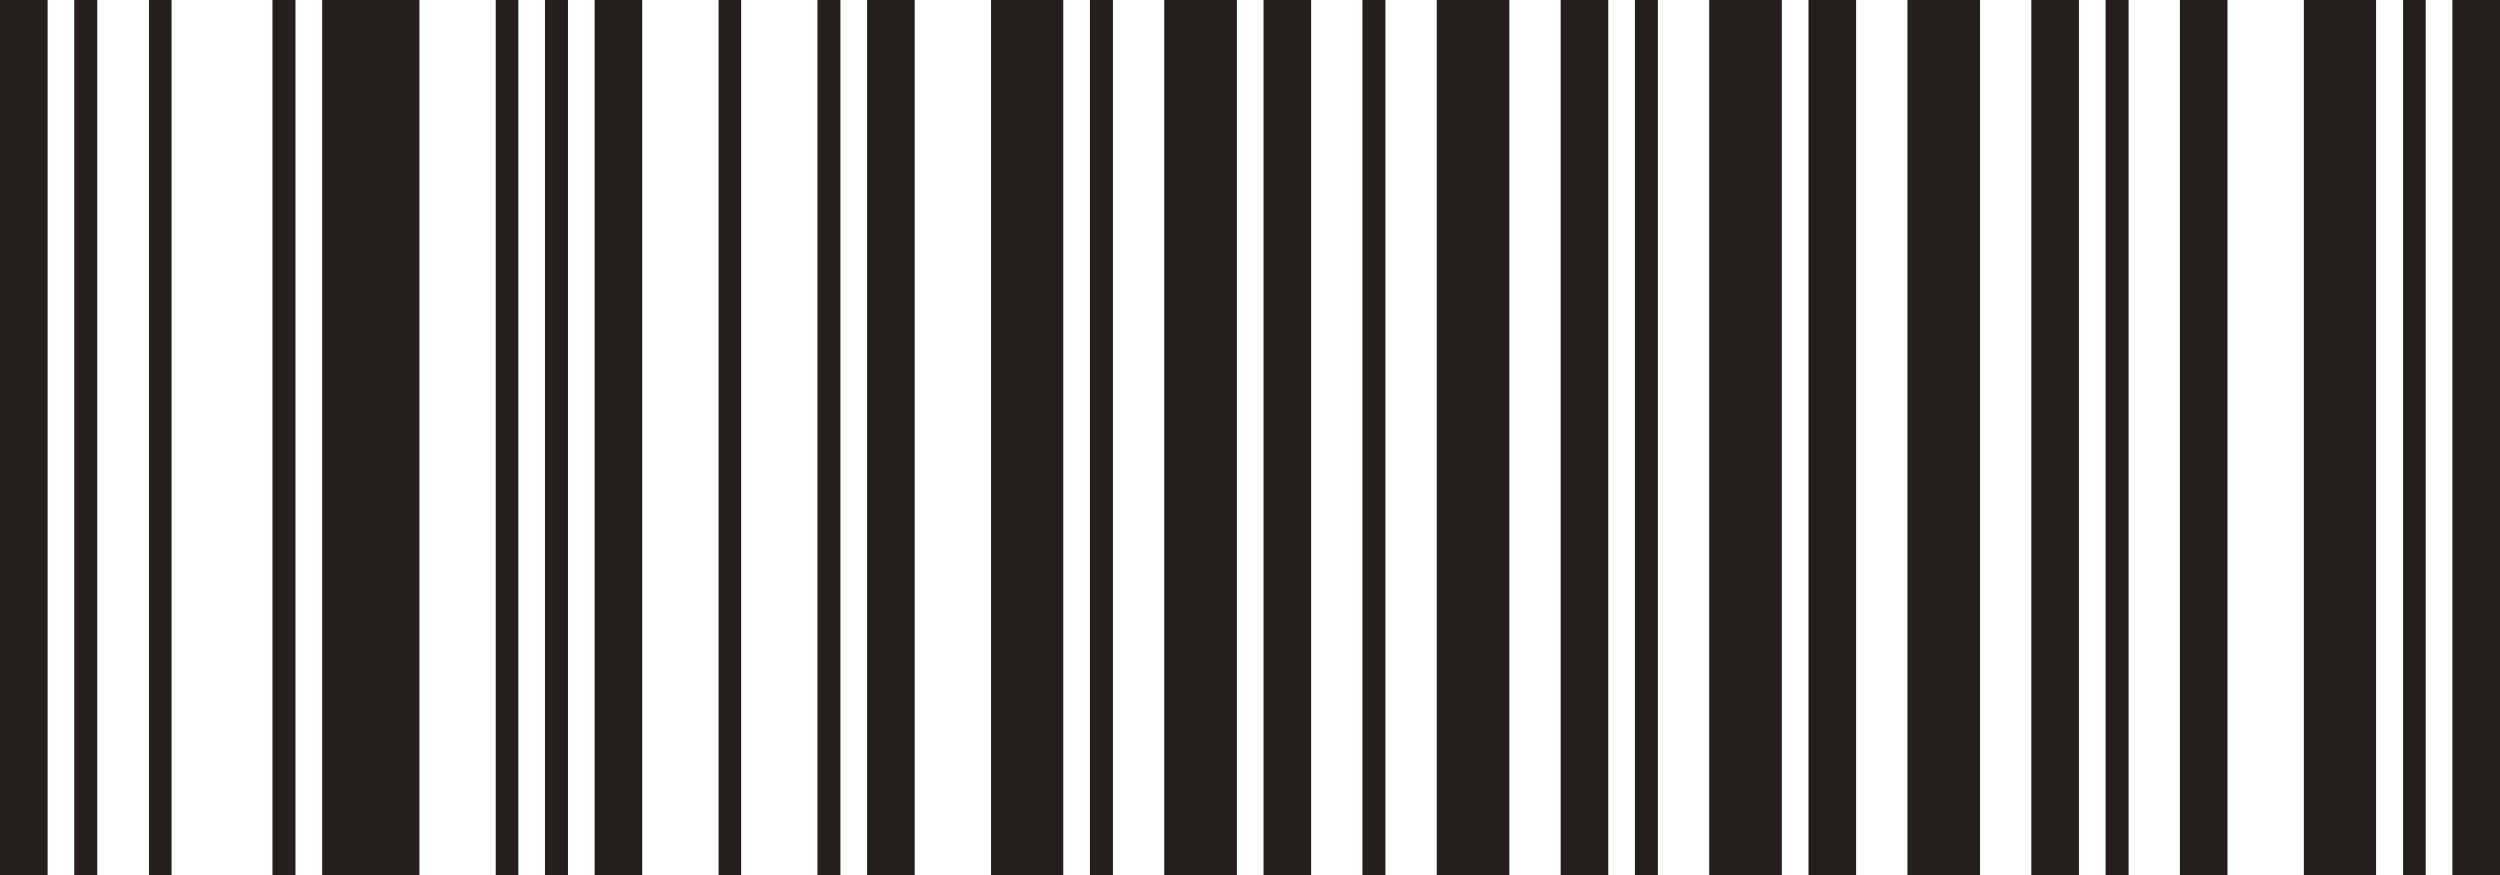
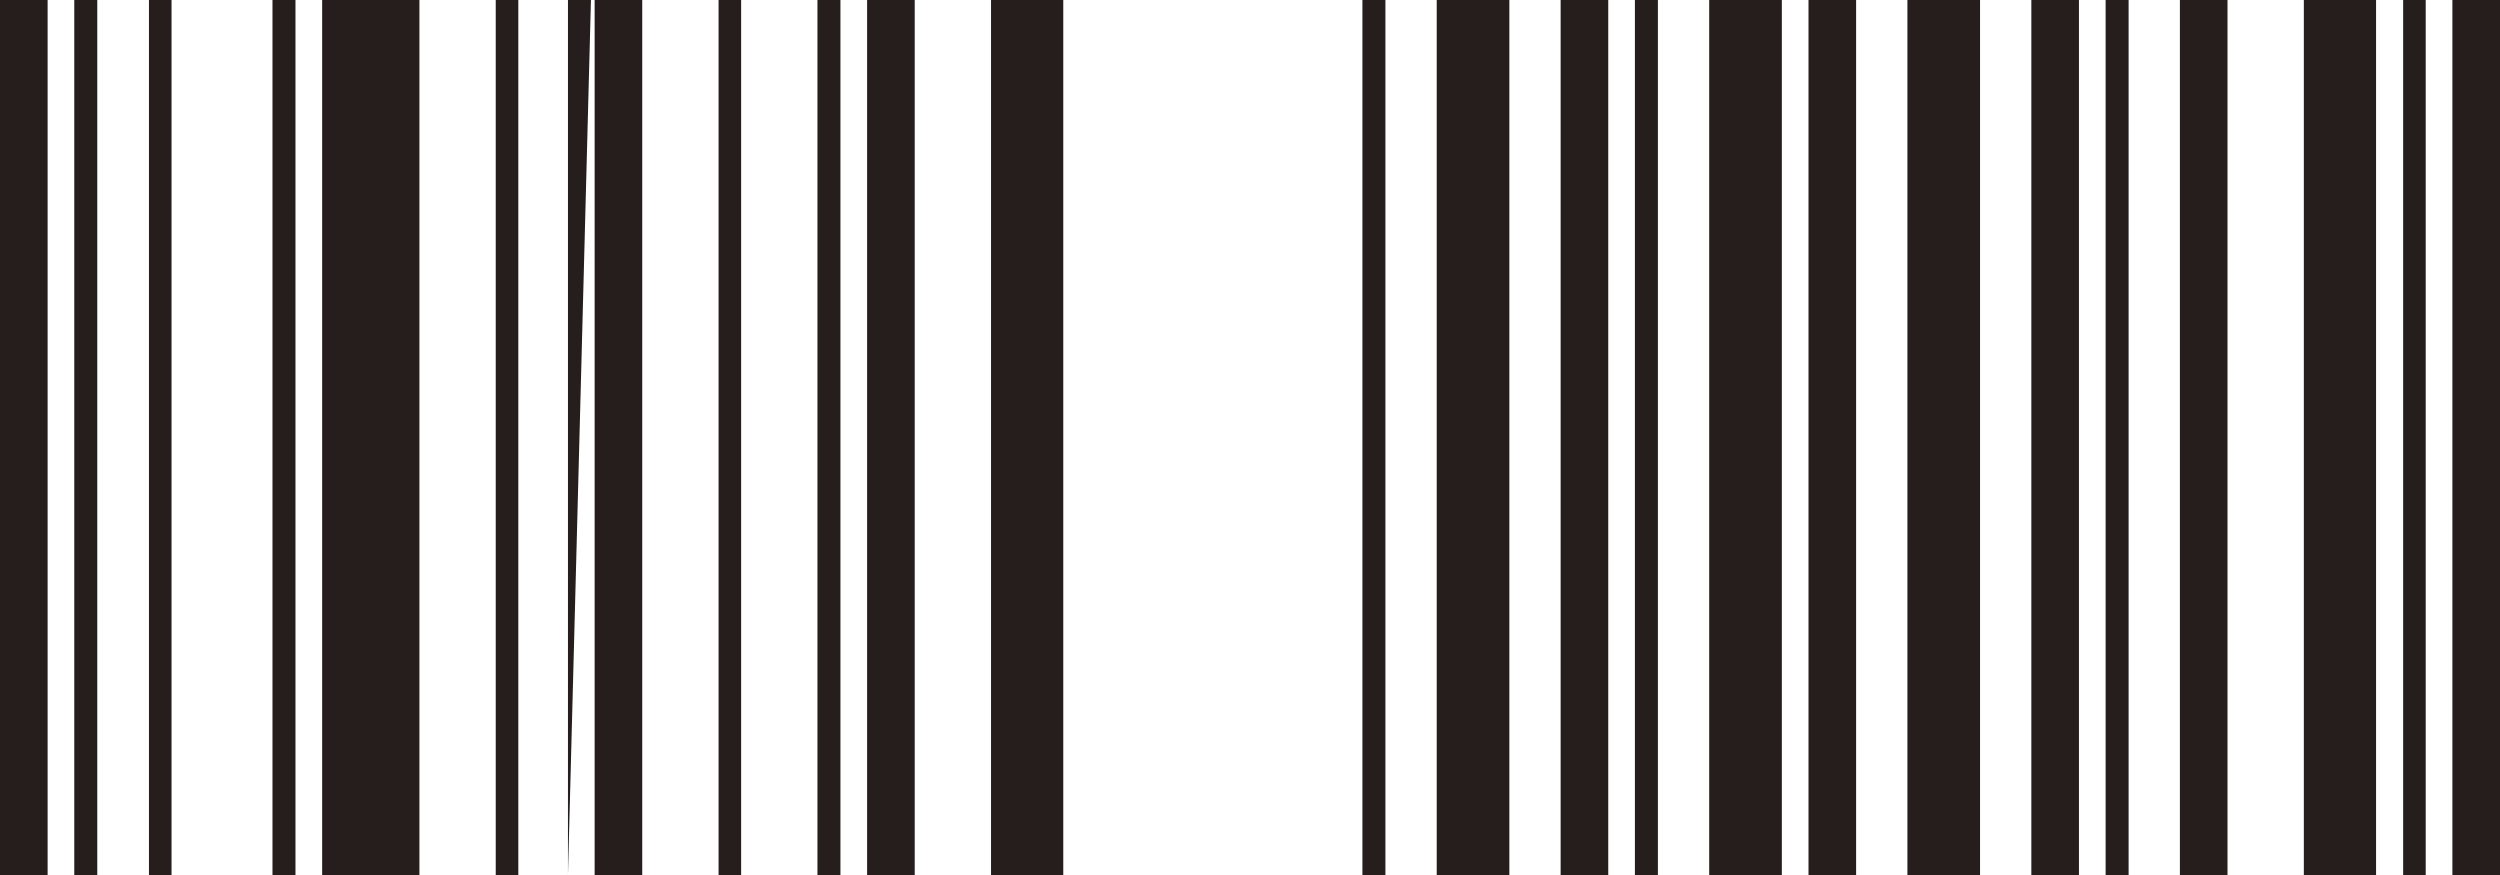
<svg xmlns="http://www.w3.org/2000/svg" height="70" viewBox="0 0 200 70" width="200">
  <g fill="#251e1c">
    <path d="m3.809 70h-3.809v-70h3.809zm3.972 0h-1.839v-70h1.839zm5.942 0h-1.806v-70h1.806z" />
    <path d="m23.638 70h-1.839v-70h1.839zm9.915 0h-7.781v-70h7.781zm7.912 0h-1.806v-70h1.806z" />
-     <path d="m45.437 70h-1.839v-70h1.839zm5.942 0h-3.808v-70h3.808zm7.912 0h-1.806v-70h1.806z" />
+     <path d="m45.437 70v-70h1.839zm5.942 0h-3.808v-70h3.808zm7.912 0h-1.806v-70h1.806z" />
    <path d="m67.235 70h-1.839v-70h1.839zm5.942 0h-3.808v-70h3.808zm11.885 0h-5.779v-70h5.779z" />
-     <path d="m89.034 70h-1.839v-70h1.839zm9.915 0h-5.811v-70h5.811zm5.942 0h-3.809v-70h3.809z" />
    <path d="m110.833 70h-1.839v-70h1.839zm9.915 0h-5.811v-70h5.811zm7.912 0h-3.809v-70h3.809z" />
    <path d="m132.632 70h-1.839v-70h1.839zm9.915 0h-5.811v-70h5.811zm5.942 0h-3.808v-70h3.808z" />
    <path d="m158.404 70h-5.811v-70h5.811zm7.912 0h-3.808v-70h3.808zm3.972 0h-1.838v-70h1.838z" />
    <path d="m178.2 70h-3.808v-70h3.808zm11.885 0h-5.778v-70h5.778zm3.972 0h-1.805v-70h1.805zm5.943 0h-3.809v-70h3.809z" />
  </g>
</svg>